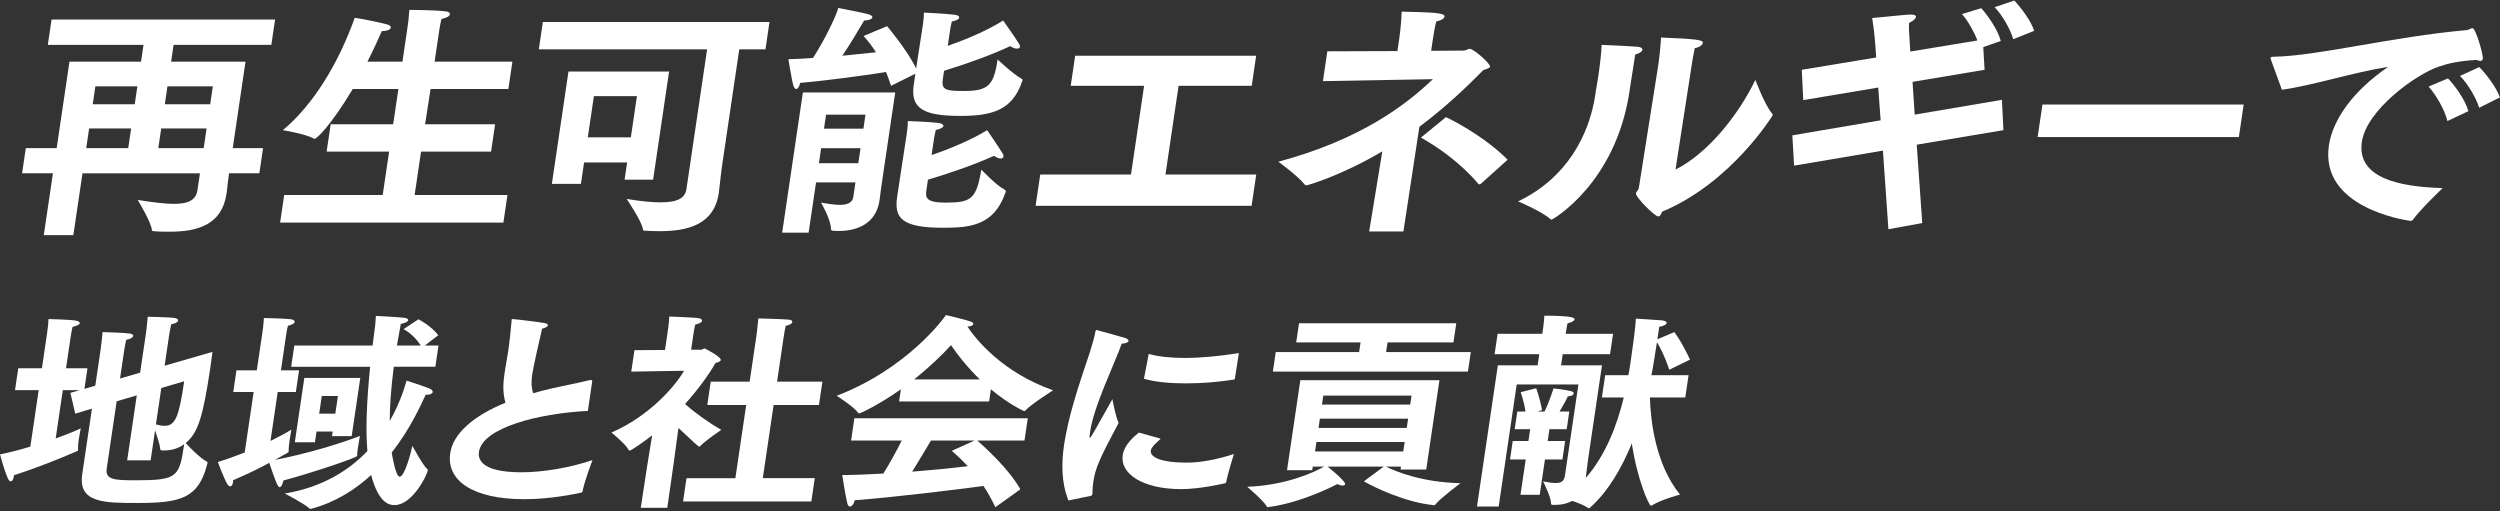
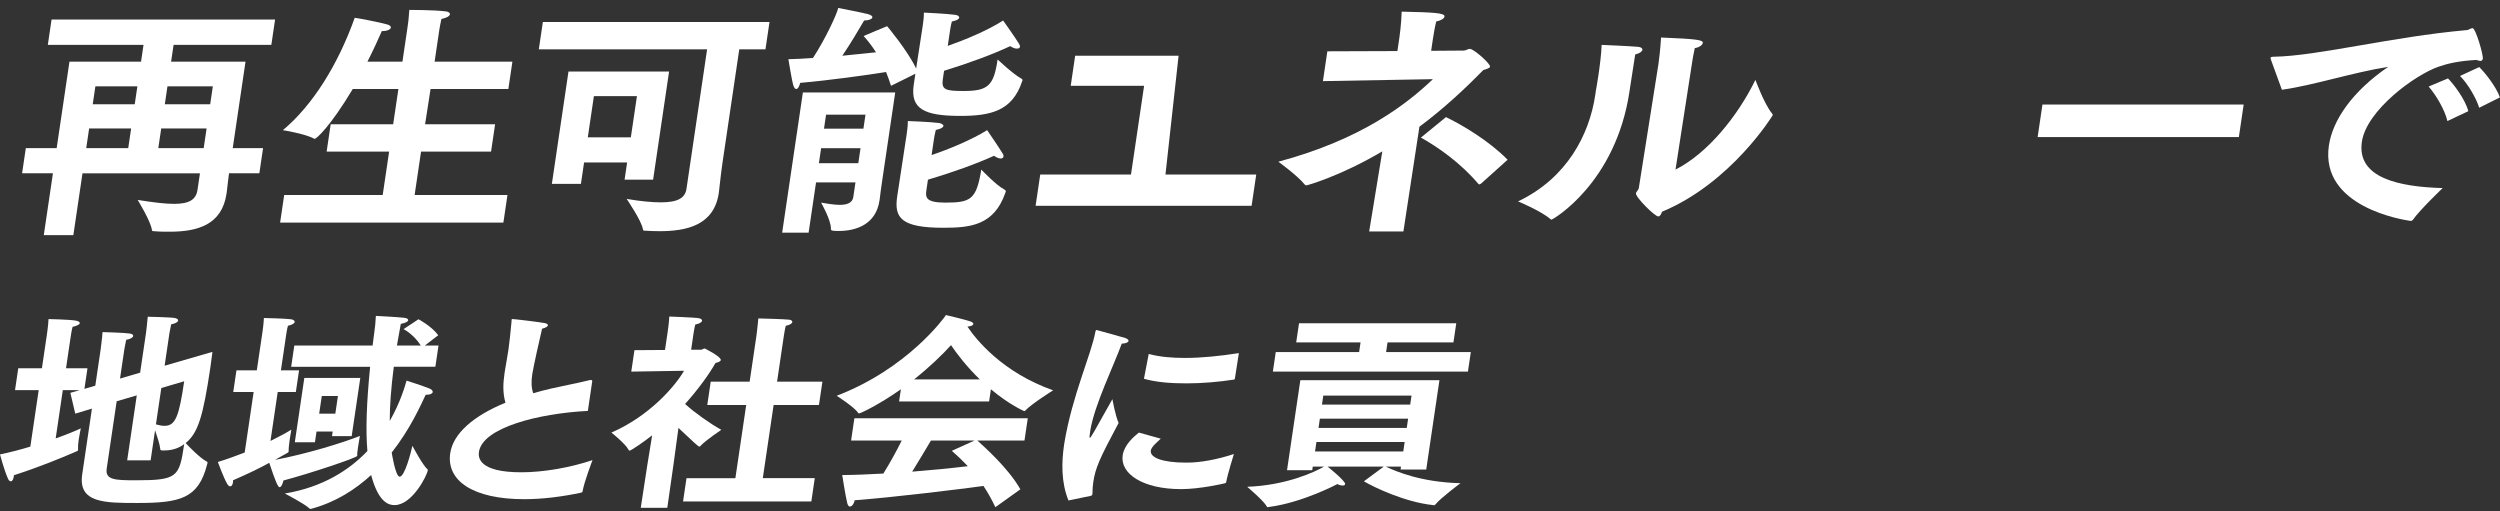
<svg xmlns="http://www.w3.org/2000/svg" width="660" height="135" viewBox="0 0 660 135" fill="none">
  <rect x="0" y="0" width="660" height="135" fill="#333333" stroke="none" />
  <path d="M13.979 45.749H5.832L6.814 39.113H14.96L18.338 16.276H37.234L37.888 11.852H12.624L13.614 5.151H72.624L71.633 11.852H45.825L45.171 16.276H64.817L61.44 39.113H69.45L68.469 45.749H60.458C60.208 47.897 59.989 49.393 59.884 50.563C59.856 50.76 59.825 50.954 59.797 51.15C58.584 59.347 52.154 61.169 44.828 61.169C43.46 61.169 42.09 61.169 40.741 61.04C40.398 61.04 40.123 61.04 40.105 60.715C39.824 58.438 36.348 52.779 36.348 52.779C40.429 53.43 43.519 53.82 45.915 53.82C49.953 53.82 51.761 52.714 52.144 50.112L52.789 45.752H21.777L19.363 62.082H11.559L13.973 45.752L13.979 45.749ZM33.853 39.113L34.622 33.908H23.533L22.765 39.113H33.853ZM35.567 27.533L36.271 22.783H25.182L24.478 27.533H35.567ZM53.774 39.113L54.543 33.908H42.562L41.793 39.113H53.774ZM55.488 27.533L56.191 22.783H44.211L43.51 27.533H55.491H55.488Z" fill="white" />
  <path d="M75.019 51.478H101.034L102.729 40.027H86.232L87.3 32.804H103.797L105.174 23.501H93.125C87.124 33.52 83.515 36.641 83.104 36.641C83.036 36.641 82.897 36.641 82.839 36.577C80.693 35.342 74.677 34.365 74.677 34.365C82.641 27.729 89.312 16.865 93.647 4.698C94.391 4.763 100.182 5.869 102.22 6.455C102.945 6.652 103.238 6.975 103.189 7.3C103.121 7.755 102.232 8.21 100.932 8.21H100.796C99.96 10.161 98.648 13.024 97.002 16.278H106.245L107.582 7.233C107.832 5.54 107.841 5.475 108.06 2.612C108.06 2.612 114.565 2.612 117.655 3.002C118.399 3.067 118.828 3.392 118.772 3.783C118.704 4.237 118.022 4.692 116.537 5.018C116.306 6.124 116.13 6.84 115.988 7.817L114.738 16.275H135.276L134.208 23.498H113.669L112.225 32.801H130.707L129.639 40.024H111.157L109.462 51.475H133.97L132.893 58.762H73.951L75.029 51.475L75.019 51.478Z" fill="white" />
  <path d="M143.319 5.802H203.15L202.082 13.022H195.167L190.712 43.144C190.24 46.333 189.928 49.845 189.764 50.951C188.505 59.474 181.29 61.034 174.104 61.034C172.804 61.034 171.51 60.97 170.288 60.905C169.877 60.905 169.809 60.905 169.729 60.515C169.43 58.367 165.435 52.512 165.435 52.512C169.241 53.163 172.214 53.421 174.474 53.421C179.197 53.421 180.895 52.118 181.232 49.842L186.677 13.017H142.248L143.316 5.796L143.319 5.802ZM150.08 18.878H176.641L172.418 47.439H164.889L165.562 42.886H154.198L153.362 48.545H145.693L150.08 18.878ZM166.543 36.249L168.152 25.386H156.788L155.18 36.249H166.543Z" fill="white" />
  <path d="M211.968 24.412H236.34L233.145 46.011C232.636 49.458 232.386 51.151 232.241 52.583C232.222 52.712 232.204 52.844 232.191 52.908C231.259 59.219 226.07 60.977 221.414 60.977C219.497 60.977 219.38 60.847 219.368 60.457C219.442 58.116 216.768 53.495 216.768 53.495C218.04 53.692 220.037 54.082 221.748 54.082C223.458 54.082 225.032 53.627 225.264 52.063L225.841 48.159H215.435L213.471 61.431H206.488L211.962 24.412H211.968ZM241.656 19.469L235.229 22.658C234.855 21.487 234.42 20.249 233.92 19.014C229.083 19.794 218.806 21.226 211.249 21.878C211.054 22.722 210.665 23.503 210.187 23.503C209.912 23.503 209.619 23.177 209.393 22.397C209.106 21.552 208.134 15.631 208.134 15.631C210.128 15.567 212.329 15.502 214.617 15.306C217.88 10.362 221.004 3.594 221.294 2.098C221.294 2.098 228.28 3.465 229.132 3.723C230.052 3.984 230.345 4.31 230.308 4.568C230.24 5.023 229.36 5.413 228.129 5.413C226.755 7.754 224.653 11.333 222.371 14.716C225.637 14.39 228.765 14.065 231.268 13.806C230.268 12.246 229.178 10.814 228.002 9.511C228.002 9.511 233.775 7.038 234.204 6.909C234.204 6.909 239.619 13.349 241.86 18.099L243.505 7.428C243.505 7.428 243.542 7.167 243.601 6.777C243.715 5.997 243.928 4.565 243.907 3.33C243.907 3.33 249.825 3.591 252.171 3.917C252.847 3.981 253.276 4.307 253.22 4.697C253.171 5.023 252.634 5.413 251.297 5.674C251.016 6.651 250.853 7.757 250.794 8.147L250.207 12.117C254.829 10.491 260.663 8.083 264.822 5.416C264.822 5.416 268.168 10.101 269.042 11.597C269.199 11.923 269.307 12.117 269.279 12.313C269.221 12.703 268.927 12.832 268.449 12.832C267.97 12.832 267.384 12.636 266.695 12.181C262.281 14.264 255.832 16.67 249.235 18.688L248.908 20.901C248.494 23.699 249.609 24.022 254.403 24.022C260.907 24.022 262.349 22.59 263.371 15.696C263.371 15.696 267.39 19.533 269.671 20.771C269.857 20.901 269.974 21.032 269.955 21.162C269.937 21.291 269.857 21.358 269.838 21.487C267.245 29.294 261.577 30.597 253.498 30.597C243.913 30.597 240.292 28.71 241.224 22.4L241.656 19.472V19.469ZM226.594 43.086L227.181 39.117H216.774L216.188 43.086H226.594ZM227.94 33.977L228.49 30.268H218.083L217.534 33.977H227.94ZM239.233 36.318C239.233 36.318 239.27 36.057 239.329 35.666C239.455 34.822 239.674 33.325 239.671 31.958C239.671 31.958 245.53 32.155 247.945 32.477C248.611 32.606 249.108 32.932 249.062 33.258C249.003 33.648 248.398 34.038 247.059 34.299C246.768 35.341 246.614 36.382 246.546 36.837L245.941 40.936C250.553 39.375 256.385 36.966 260.605 34.364C260.605 34.364 263.874 39.114 264.748 40.61C264.914 40.871 264.945 41.129 264.914 41.326C264.865 41.651 264.63 41.845 264.152 41.845C263.673 41.845 263.096 41.584 262.411 41.129C258.005 43.148 251.566 45.489 244.978 47.44L244.564 50.239C244.286 52.125 244.425 53.492 249.559 53.492C256.335 53.492 257.761 52.647 259.064 44.773C259.064 44.773 263.093 49.001 265.072 49.978C265.387 50.174 265.572 50.303 265.532 50.564C265.522 50.629 265.433 50.761 265.414 50.89C262.423 59.542 256.107 60.129 249.056 60.129C238.035 60.129 236.013 57.591 236.85 51.931L239.227 36.318H239.233Z" fill="white" />
-   <path d="M274.621 46.075H298.58L302.043 22.655H282.669L283.842 14.716H331.627L330.454 22.655H311.147L307.683 46.075H331.645L330.423 54.337H273.398L274.621 46.075Z" fill="white" />
+   <path d="M274.621 46.075H298.58L302.043 22.655H282.669L283.842 14.716H331.627H311.147L307.683 46.075H331.645L330.423 54.337H273.398L274.621 46.075Z" fill="white" />
  <path d="M364.928 39.962C353.824 46.533 345.048 48.939 344.912 48.939C344.776 48.939 344.578 48.874 344.461 48.742C342.618 46.401 337.484 42.693 337.484 42.693C359.582 36.773 371.442 27.405 378.289 20.898L349.255 21.417L350.419 13.546L368.914 13.481L369.442 9.902C369.442 9.902 369.96 6.39 370.041 3.072C378.431 3.268 381.494 3.397 381.349 4.374C381.271 4.894 380.441 5.416 379.172 5.674C378.873 6.78 378.515 8.731 378.255 10.488L377.823 13.416L386.39 13.352C387.075 13.352 387.483 12.897 388.032 12.897C389.06 12.897 393.478 16.799 393.363 17.582C393.305 17.973 392.66 18.169 391.585 18.495C386.748 23.438 381.185 28.643 374.724 33.457L370.498 61.108H361.462L364.932 39.965L364.928 39.962ZM381.738 30.919C385.958 32.935 393.194 37.23 398.01 42.174L390.983 48.484C390.838 48.549 390.681 48.681 390.545 48.681C390.477 48.681 390.351 48.616 390.289 48.552C385.689 43.086 379.675 38.858 375.119 36.321L381.738 30.919Z" fill="white" />
  <path d="M432.54 12.374C433.216 12.439 433.645 12.764 433.589 13.155C433.521 13.609 432.907 14.064 431.694 14.39C431.385 16.473 430.518 21.871 430.308 23.303C430.271 23.564 430.231 23.822 430.203 24.018C426.585 48.481 409.847 57.98 409.64 57.98C409.504 57.98 409.445 57.916 409.316 57.851C406.895 55.704 400.768 53.166 400.768 53.166C413.653 47.049 419.599 35.534 421.148 25.06C421.207 24.67 421.275 24.215 421.331 23.825C421.331 23.825 421.649 22.132 421.976 19.92C422.349 17.382 422.772 14.064 422.828 11.852C424.05 11.916 429.428 12.113 432.54 12.371V12.374ZM442.329 44.775C450.837 40.48 458.801 30.593 463.426 21.093C463.426 21.093 465.769 27.469 467.8 29.942C467.976 30.136 468.026 30.268 468.007 30.397C467.998 30.461 457.079 48.287 438.769 55.9C438.526 56.616 438.245 57.136 437.766 57.136C436.877 57.136 431.74 52.06 431.895 51.021C431.962 50.567 432.558 50.241 432.654 49.59C433.54 44.059 437.825 16.93 437.825 16.93C437.998 15.76 438.325 13.093 438.523 9.904C448.117 10.294 449.654 10.555 449.537 11.336C449.46 11.855 448.679 12.506 447.419 12.703C447.043 14.328 446.771 16.15 446.771 16.15L442.332 44.775H442.329Z" fill="white" />
-   <path d="M473.176 35.731L496.489 31.761L495.853 23.11L476.059 26.428L475.667 18.424L495.316 15.171L495.072 11.723C495.072 11.723 494.829 8.276 494.254 4.761C502.799 3.917 503.701 3.849 504.522 3.849C505.479 3.849 505.852 4.11 505.794 4.5C505.726 4.955 505.093 5.542 503.988 6.061C503.892 7.167 504.056 9.315 504.056 9.315L504.312 13.61L522.066 10.682C521.062 8.209 519.432 5.348 517.96 3.72L523.051 2.159C524.582 3.852 527.425 7.754 528.206 10.811L523.585 12.436L523.93 18.421L504.908 21.61L505.476 30.262L528.508 26.357L528.901 34.361L506.016 38.198L507.473 58.888L498.539 60.513L497.091 39.759L473.639 43.728L473.179 35.725L473.176 35.731ZM531.768 0.144C533.318 1.704 536.242 5.545 537.02 8.147L531.491 10.359C530.781 7.757 528.493 3.787 526.579 1.901L531.768 0.144Z" fill="white" />
  <path d="M539.206 27.598H592.329L591.06 36.185H537.938L539.206 27.598Z" fill="white" />
  <path d="M599.65 16.082C599.502 15.692 599.403 15.431 599.425 15.302C599.462 15.041 599.746 14.976 600.363 14.976C611.894 14.78 631.401 9.707 651.17 7.95C651.445 7.95 651.738 7.821 651.961 7.689C652.254 7.56 652.547 7.428 652.751 7.428C653.572 7.428 655.613 14.454 655.461 15.496C655.403 15.886 655.168 16.082 654.825 16.082C654.551 16.082 654.162 15.953 653.77 15.821C649.213 16.082 646.311 16.731 643.857 17.579C637.584 19.726 624.767 29.094 623.535 37.423C622.112 47.052 633.481 49.328 644.863 49.654C644.863 49.654 638.97 55.249 636.982 58.048C636.815 58.244 636.67 58.309 636.531 58.309H636.325C634.448 58.048 612.425 54.665 614.829 38.4C615.82 31.699 621.053 24.086 630.493 17.646C621.031 19.142 610.81 22.525 602.419 23.696L599.644 16.082H599.65ZM646.271 20.703C647.821 22.264 650.852 26.298 651.633 29.355L646.114 31.957C645.453 29.029 643.095 25.06 641.162 22.848L646.271 20.7V20.703ZM654.517 17.711C655.958 19.078 659.018 22.915 659.975 25.714L654.504 28.446C653.726 25.843 651.417 22.006 649.448 20.052L654.517 17.711Z" fill="white" />
  <path d="M10.215 102.99H3.967L4.819 97.219H11.067L12.379 88.341C12.379 88.341 12.765 85.733 12.811 84.234C12.811 84.234 18.109 84.346 19.878 84.621C20.68 84.733 21.106 85.009 21.057 85.343C21.017 85.622 20.433 86.009 19.165 86.288C18.948 86.954 18.652 88.952 18.652 88.952L17.43 97.219H23.094L22.289 102.656L25.157 101.822L26.543 92.446C26.543 92.446 27.018 88.84 27.074 87.672C27.074 87.672 33.063 87.84 34.316 88.06C34.943 88.171 35.202 88.391 35.153 88.726C35.103 89.06 34.514 89.503 33.313 89.726C33.155 90.392 32.819 92.279 32.819 92.279L31.686 99.936L36.995 98.381L38.539 87.948C38.539 87.948 38.925 84.953 39.005 83.621C39.005 83.621 44.886 83.732 46.136 83.952C46.763 84.064 47.072 84.34 47.032 84.618C46.973 85.006 46.389 85.396 45.192 85.619C45.034 86.285 44.747 87.837 44.747 87.837L43.46 96.55L56.089 92.889C55.935 93.942 55.786 95.33 55.555 96.885C53.601 110.09 52.286 114.253 49.023 116.973C49.927 117.973 52.869 120.968 54.499 121.802C54.774 121.913 54.808 122.08 54.783 122.245C54.768 122.356 54.684 122.523 54.66 122.688C52.347 131.621 47.562 132.786 36.233 132.786C27.592 132.786 20.585 132.786 21.702 125.24L24.271 107.872L19.868 109.204L18.578 103.709L21.078 102.987H16.584L14.698 115.749C17.782 114.64 20.205 113.64 21.338 113.085C21.338 113.085 20.998 114.584 20.785 116.025C20.646 116.967 20.566 117.911 20.6 118.466C20.643 118.577 20.625 118.689 20.619 118.745C20.578 119.023 20.452 119.076 20.143 119.188C15.778 121.074 10.37 123.295 3.686 125.457C3.661 125.624 3.646 125.736 3.627 125.844C3.513 126.622 3.214 127.065 2.862 127.065C2.568 127.065 2.312 126.842 2.093 126.343C1.043 123.958 0 119.962 0 119.962C2.467 119.463 5.26 118.742 8.011 117.908L10.218 102.981L10.215 102.99ZM36.109 104.378L30.8 105.933L28.173 123.688C27.728 126.684 30.281 126.795 35.829 126.795C46.865 126.795 47.337 125.962 48.624 117.251C47.242 118.305 45.46 118.915 43.417 118.915H42.95C42.367 118.915 42.324 118.803 42.308 118.528C42.197 117.307 41.466 115.142 40.938 113.59L39.765 121.526H33.575L36.109 104.381V104.378ZM41.166 112.035C41.95 112.258 42.744 112.422 43.444 112.422C46.365 112.422 47.275 109.814 48.628 100.658L42.586 102.433L41.166 112.032V112.035Z" fill="white" />
  <path d="M66.951 103.486H61.579L62.425 97.771H67.797L69.297 87.617C69.297 87.617 69.609 85.507 69.664 83.955C69.664 83.955 75.138 84.067 76.854 84.287C77.481 84.398 77.848 84.674 77.799 85.009C77.749 85.343 77.225 85.73 76.018 86.006C75.777 86.839 75.573 88.227 75.573 88.227L74.162 97.771H78.95L78.105 103.486H73.316L71.406 116.415C73.863 115.195 75.894 114.086 76.928 113.42C76.928 113.42 76.672 114.752 76.468 116.139C76.289 117.36 76.175 118.525 76.209 119.079C76.2 119.135 76.194 119.191 76.184 119.246C76.16 119.414 76.036 119.469 75.845 119.581C74.696 120.247 73.622 120.801 72.597 121.411C81.127 119.801 90.737 116.805 95.019 115.086C95.019 115.086 94.738 116.585 94.534 117.97C94.395 118.915 94.262 119.801 94.315 120.244C94.305 120.3 94.299 120.355 94.299 120.355C94.225 120.854 81.942 124.961 74.832 126.848C74.536 128.068 74.162 128.623 73.81 128.623C73.344 128.623 72.622 126.792 71.084 122.186C68.602 123.574 65.836 124.906 61.53 126.792C61.496 127.015 61.53 127.179 61.505 127.347C61.397 128.068 61.116 128.4 60.764 128.4C60.53 128.4 60.215 128.177 59.937 127.678C58.925 125.847 57.514 121.963 57.514 121.963C59.715 121.297 62.181 120.408 64.599 119.466L66.963 103.486H66.951ZM77.697 91.222H98.365C98.513 90.225 98.609 89.169 98.766 88.115C98.995 86.561 99.168 85.009 99.229 83.398C99.229 83.398 104.792 83.677 106.746 83.897C107.49 84.008 107.805 84.228 107.756 84.563C107.706 84.894 107.064 85.284 105.808 85.504C105.453 87.502 105.116 89.389 104.786 91.219H111.093C109.151 88.168 106.536 86.892 106.536 86.892L110.485 84.284C110.485 84.284 113.899 86.059 115.699 88.503L112.143 91.222H115.764L114.936 96.826H103.959C103.23 102.541 102.884 107.259 102.894 111.143C105.808 106.038 106.984 101.655 107.33 100.49C107.33 100.49 111.738 101.878 113.439 102.6C113.992 102.823 114.282 103.21 114.242 103.489C114.183 103.876 113.609 104.21 112.677 104.21H112.383C111.022 107.097 108.228 113.367 103.412 119.469C103.412 119.469 104.394 125.85 105.505 125.85C106.848 125.85 108.494 119.469 108.873 117.694C108.873 117.694 111.615 122.855 112.859 123.908C112.967 123.964 112.951 124.075 112.942 124.131C112.72 125.63 108.778 133.343 104.166 133.343C102.94 133.343 100.004 133.065 97.982 125.407C93.796 129.236 88.631 132.566 82.306 134.285C82.183 134.341 82.065 134.341 81.948 134.341C81.889 134.341 81.772 134.341 81.673 134.229C80.562 133.065 75.19 130.289 75.19 130.289C85.186 128.626 92.157 124.131 96.991 119.079C96.519 113.587 96.76 106.428 97.713 96.829H76.87L77.697 91.225V91.222ZM80.346 99.769H95.117L92.845 115.139H87.65L87.829 113.918H83.566L83.146 116.75H77.833L80.343 99.769H80.346ZM88.526 109.201L89.215 104.539H84.952L84.263 109.201H88.526Z" fill="white" />
  <path d="M155.192 108.48C142.072 109.146 127.387 112.919 126.442 119.3C126.229 120.744 126.346 124.684 137.614 124.684C143.452 124.684 150.524 123.463 156.424 121.465C156.226 122.02 154.235 127.18 153.809 129.677C153.775 129.9 153.642 130.009 153.401 130.064C148.215 131.173 143.047 131.784 138.377 131.784C124.948 131.784 117.78 126.957 118.863 119.632C119.635 114.415 125.053 109.753 133.443 106.315C132.712 103.763 132.78 101.322 133.215 98.379C133.487 96.548 133.897 94.55 134.218 92.385C134.481 90.61 134.783 87.779 135.052 84.784C135.076 84.617 135.033 84.505 135.052 84.396C135.067 84.285 135.135 84.229 135.311 84.229C135.836 84.229 142.661 85.062 143.739 85.282C144.365 85.394 144.683 85.617 144.64 85.893C144.591 86.224 144.017 86.559 143.109 86.782C142.646 88.724 140.797 96.88 140.51 98.822C140.223 100.764 140.275 102.372 140.763 103.815C142.288 103.372 143.93 102.926 145.681 102.539C148.582 101.873 153.21 100.984 155.575 100.374C155.757 100.318 155.874 100.318 155.991 100.318C156.285 100.318 156.383 100.43 156.343 100.706C156.334 100.761 156.328 100.817 156.319 100.873L155.195 108.474L155.192 108.48Z" fill="white" />
  <path d="M170.836 123.131L172.166 114.919C170.509 116.251 166.662 118.971 166.196 118.971C166.079 118.971 166.029 118.915 165.937 118.748C165.224 117.248 161.414 114.197 161.414 114.197C171.521 109.814 178.3 101.878 180.585 97.882L166.656 98.105L167.493 92.446L175.559 92.39L176.281 87.508C176.281 87.508 176.643 85.067 176.689 83.568C176.689 83.568 183.314 83.791 184.505 84.011C185.073 84.123 185.382 84.398 185.342 84.677C185.283 85.064 184.703 85.455 183.561 85.675C183.338 86.396 183.107 87.948 183.107 87.948L182.459 92.331H185.086C185.379 92.331 185.719 92 186.067 92C186.067 92 190.417 94.165 190.287 95.051C190.229 95.438 189.556 95.661 188.889 95.829C187.228 98.771 184.434 102.653 180.866 106.648C183.283 108.869 187.401 111.809 190.423 113.473C190.423 113.473 186.209 116.304 185.021 117.636C184.879 117.803 184.746 117.914 184.629 117.914C184.336 117.914 182.906 116.527 179.112 112.977L177.825 122.465L176.167 134.062H169.16L170.836 123.131ZM181.236 126.238H194.14L196.996 106.927H186.719L187.629 100.769H197.906L199.694 88.673C199.694 88.673 200.104 85.51 200.2 84.067C200.2 84.067 207.183 84.234 208.384 84.398C208.952 84.51 209.211 84.733 209.168 85.009C209.109 85.396 208.588 85.786 207.445 86.006C207.189 86.951 206.927 88.726 206.927 88.726L205.146 100.766H217.114L216.203 106.924H204.235L201.379 126.235H215.101L214.191 132.393H180.325L181.236 126.235V126.238Z" fill="white" />
  <path d="M237.841 102.766C232.105 106.818 227.147 109.147 226.795 109.147C226.678 109.147 226.629 109.091 226.527 108.98C225.582 107.481 220.887 104.485 220.887 104.485C239.579 97.327 249.337 83.843 249.726 83.177C249.726 83.177 254.523 84.286 256.302 84.896C256.743 85.063 256.996 85.339 256.962 85.562C256.922 85.841 256.471 86.117 255.403 86.228C257.697 89.669 264.649 98.324 278.022 103.042C278.022 103.042 272.293 106.647 270.697 108.37C270.623 108.481 270.496 108.537 270.379 108.537C270.379 108.537 266.48 106.873 261.599 102.766L261.124 105.984H237.359L237.835 102.766H237.841ZM225.557 110.423H271.333L270.462 116.306H258.024C259.981 118.081 266.276 123.684 269.375 129.179L262.781 133.897C261.8 131.843 260.787 130.012 259.639 128.293C253.502 129.126 236.075 131.289 225.625 132.066C225.496 132.955 224.912 133.73 224.387 133.73C224.094 133.73 223.844 133.451 223.693 132.896C223.214 131.01 222.35 125.406 222.35 125.406C225.443 125.406 229.206 125.239 233.207 125.019C234.97 122.191 236.73 118.97 238.057 116.309H224.687L225.557 110.426V110.423ZM257.268 116.306H245.765C244.602 118.248 242.651 121.578 240.814 124.517C246.191 124.074 251.464 123.573 255.508 123.074C254.196 121.686 252.816 120.354 251.26 119.022L257.268 116.303V116.306ZM258.663 100.158C255.144 96.716 252.6 93.389 251.069 91.113C248.766 93.665 245.429 96.884 241.323 100.158H258.663Z" fill="white" />
  <path d="M282.074 132.119C280.144 127.402 280.231 122.077 280.913 117.471C280.938 117.303 280.971 117.083 280.996 116.916C283.102 104.265 288.038 93.777 289.189 87.563C289.229 87.284 289.313 87.12 289.489 87.12C289.665 87.12 297 89.23 297.058 89.23C297.666 89.453 297.978 89.728 297.935 90.007C297.886 90.341 297.311 90.673 296.135 90.729C294.054 96.5 288.967 106.821 287.849 113.589C287.67 114.81 287.553 115.587 287.729 115.587C287.964 115.587 288.519 114.59 293.675 105.377C293.675 105.377 294.471 109.872 295.317 111.647C290.227 121.191 289.183 123.523 288.624 127.296C288.495 128.185 288.405 129.182 288.405 130.347C288.396 130.403 288.39 130.459 288.39 130.459C288.356 130.682 288.217 130.846 287.973 130.902L282.07 132.122L282.074 132.119ZM306.44 115.804C305.625 116.582 304.551 117.523 304.242 118.025C304.016 118.359 303.859 118.635 303.81 118.97C303.538 120.8 306.903 122.132 313.034 122.132H313.383C316.945 122.132 321.387 121.299 325.746 119.859C325.746 119.859 324.082 125.186 323.712 127.293C323.697 127.404 323.564 127.516 323.437 127.572C323.011 127.683 316.785 129.127 311.824 129.127C301.605 129.127 295.675 125.019 296.388 120.193C296.79 117.473 299.272 115.311 300.661 114.199L306.437 115.807L306.44 115.804ZM303.266 93.443C306.128 94.22 309.357 94.496 312.802 94.496C317.238 94.496 322.042 93.997 327.061 93.22L326.009 99.935C325.984 100.102 325.91 100.214 325.734 100.214C321.847 100.824 317.411 101.211 313.151 101.211C308.891 101.211 305.085 100.88 302.004 99.991L303.263 93.443H303.266Z" fill="white" />
  <path d="M343.289 100.38H380.012L376.524 123.962H369.751L369.865 123.185H365.837C368.677 124.516 375.156 127.292 385.566 127.568C385.566 127.568 380.321 131.452 378.957 133.171C378.815 133.338 378.691 133.394 378.574 133.394C378.515 133.394 378.407 133.338 378.29 133.338C370.872 132.561 362.697 128.621 360.067 127.069L365.312 123.185H350.481C350.849 123.463 355.229 127.013 355.112 127.791C355.072 128.069 354.822 128.178 354.47 128.178C354.062 128.178 353.553 128.066 353.068 127.791C353.068 127.791 343.94 132.672 335.009 133.84C334.892 133.84 334.768 133.896 334.651 133.896C334.592 133.896 334.484 133.84 334.441 133.729C333.722 132.285 329.258 128.512 329.258 128.512C339.649 128.125 347.181 124.572 349.546 123.185H346.57L346.431 124.129H339.775L343.289 100.38ZM336.8 92.946H358.81L359.187 90.393H342.196L342.943 85.344H384.455L383.708 90.393H366.309L365.932 92.946H388.295L387.533 98.106H336.037L336.8 92.946ZM370.461 119.192L370.831 116.695H347.536L347.166 119.192H370.461ZM371.381 112.978L371.742 110.537H348.447L348.086 112.978H371.381ZM372.292 106.82L372.644 104.434H349.349L348.997 106.82H372.292Z" fill="white" />
-   <path d="M395.426 96.441H405.935L406.37 93.501H394.574L395.371 88.118H407.166L407.339 86.953C407.339 86.953 407.685 84.623 407.697 83.347C415.52 83.347 415.724 83.957 415.665 84.345C415.616 84.676 414.967 85.122 413.825 85.342C413.702 85.785 413.495 87.173 413.495 87.173L413.356 88.118H425.849L425.053 93.501H412.559L412.124 96.441H422.926L419.332 120.744C419.243 121.355 418.752 125.072 418.644 126.184C423.917 120.134 426.883 112.313 428.677 104.931H422.898L423.769 99.049H429.899C430.146 97.773 430.335 96.496 430.517 95.276C431.181 90.781 431.739 86.621 431.875 84.122C431.875 84.122 437.432 84.456 438.583 84.565C439.568 84.62 440.044 84.952 439.994 85.286C439.936 85.674 439.238 86.064 438.037 86.287L437.552 89.561L442.035 87.674C444.319 90.781 446.156 94.945 446.156 94.945L440.683 97.608C440.683 97.608 439.414 93.557 437.438 90.338C437.216 91.838 436.91 93.501 436.657 95.22C436.478 96.441 436.228 97.717 435.975 99.049H445.782L444.912 104.931H435.57C435.762 111.145 437.049 122.578 443.517 130.567C443.517 130.567 438.531 131.899 436.151 133.398C436.018 133.51 435.901 133.51 435.842 133.51C435.317 133.51 432.162 126.407 430.807 117.03C428.152 123.523 424.614 129.681 419.839 133.955C419.697 134.123 419.573 134.178 419.456 134.178C419.397 134.178 419.339 134.178 419.289 134.123C418.394 133.457 416.576 132.735 415.072 132.236C413.865 132.902 412.405 133.289 410.596 133.289H409.895C409.546 133.289 409.503 133.178 409.485 132.902C409.457 131.127 407.37 127.076 407.37 127.076C408.731 127.354 409.815 127.519 410.692 127.519C412.269 127.519 412.933 126.964 413.149 125.521L416.702 101.493H400.412L395.645 133.732H389.922L395.435 96.444L395.426 96.441ZM402.786 121.299H398.64L399.362 116.417H403.508L403.968 113.31H399.881L400.569 108.648H402.73C402.332 105.817 401.443 103.543 401.443 103.543L405.57 102.49C405.57 102.49 406.561 105.266 407.111 108.261L405.885 108.648H407.753C409.179 105.709 410.114 102.543 410.114 102.543C410.114 102.543 413.168 102.822 414.961 103.321C415.295 103.432 415.495 103.652 415.455 103.931C415.415 104.207 415.014 104.541 413.89 104.652C413.526 105.541 412.735 106.926 411.723 108.648H414.291L413.603 113.31H409.049L408.589 116.417H413.202L412.479 121.299H407.867L406.487 130.62H401.409L402.789 121.299H402.786Z" fill="white" />
</svg>